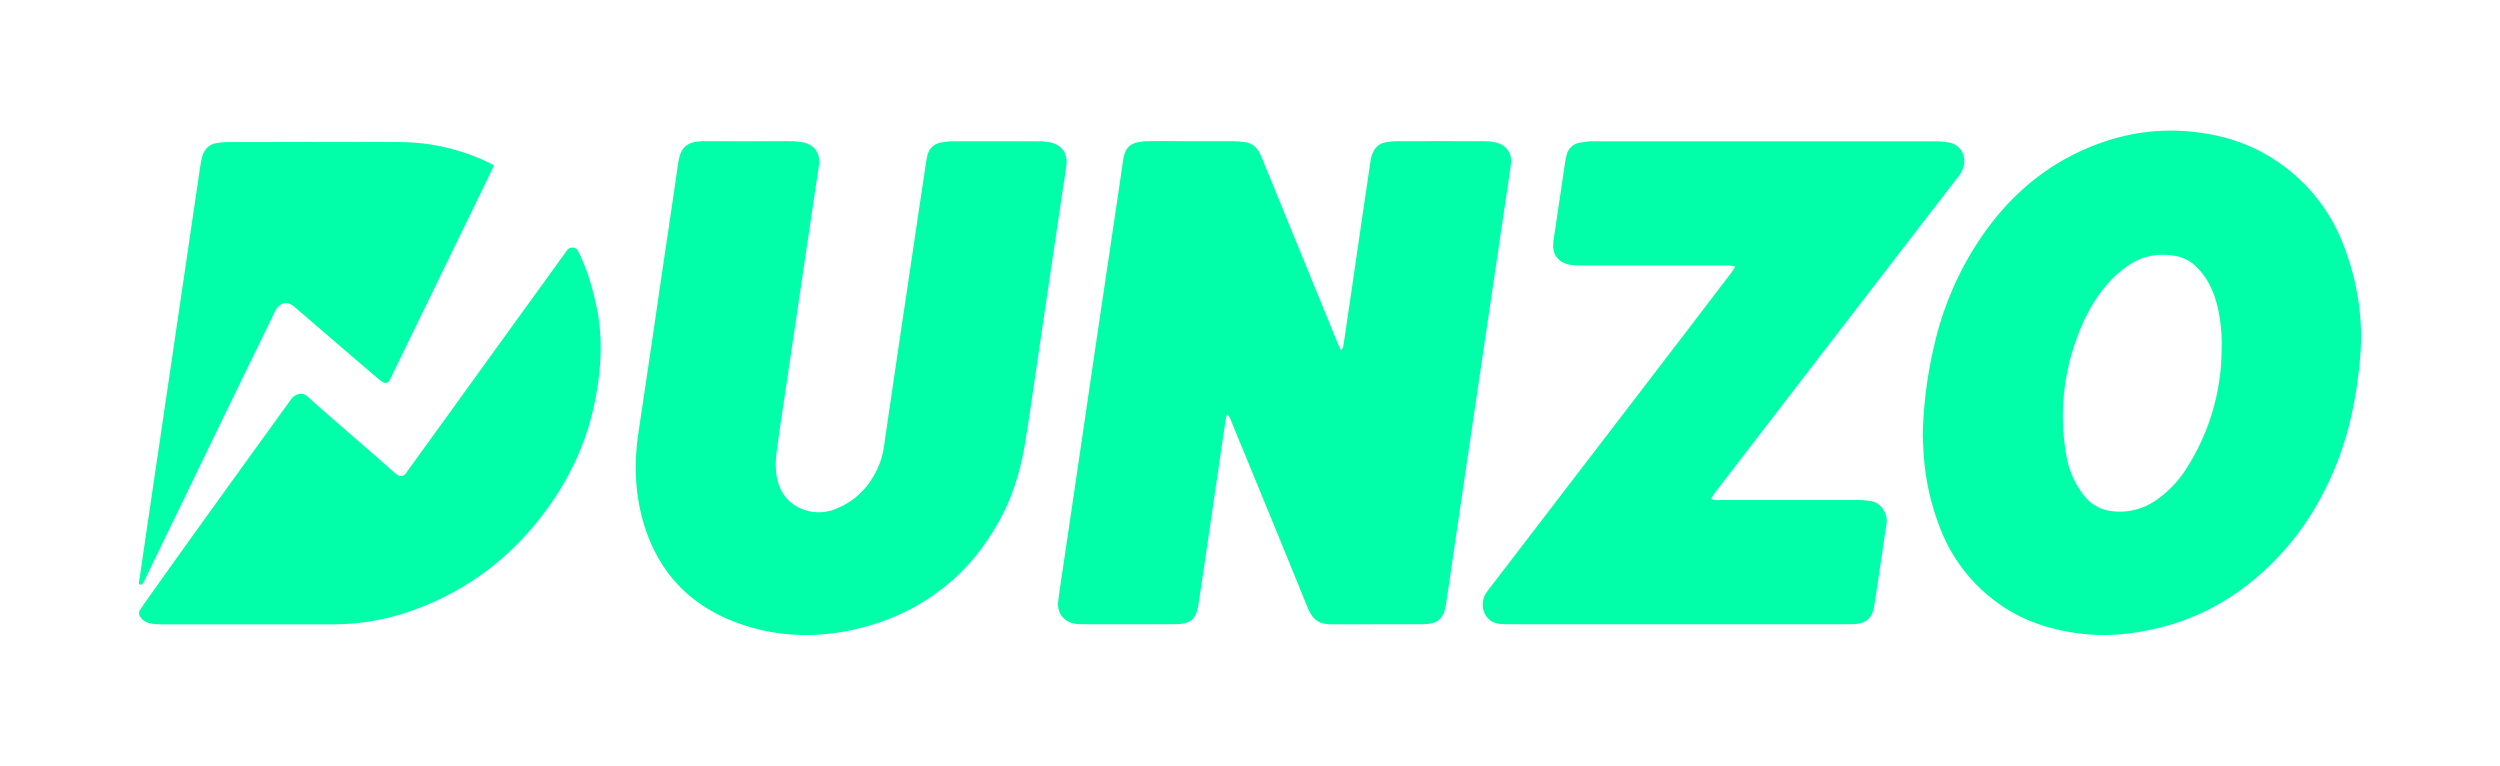
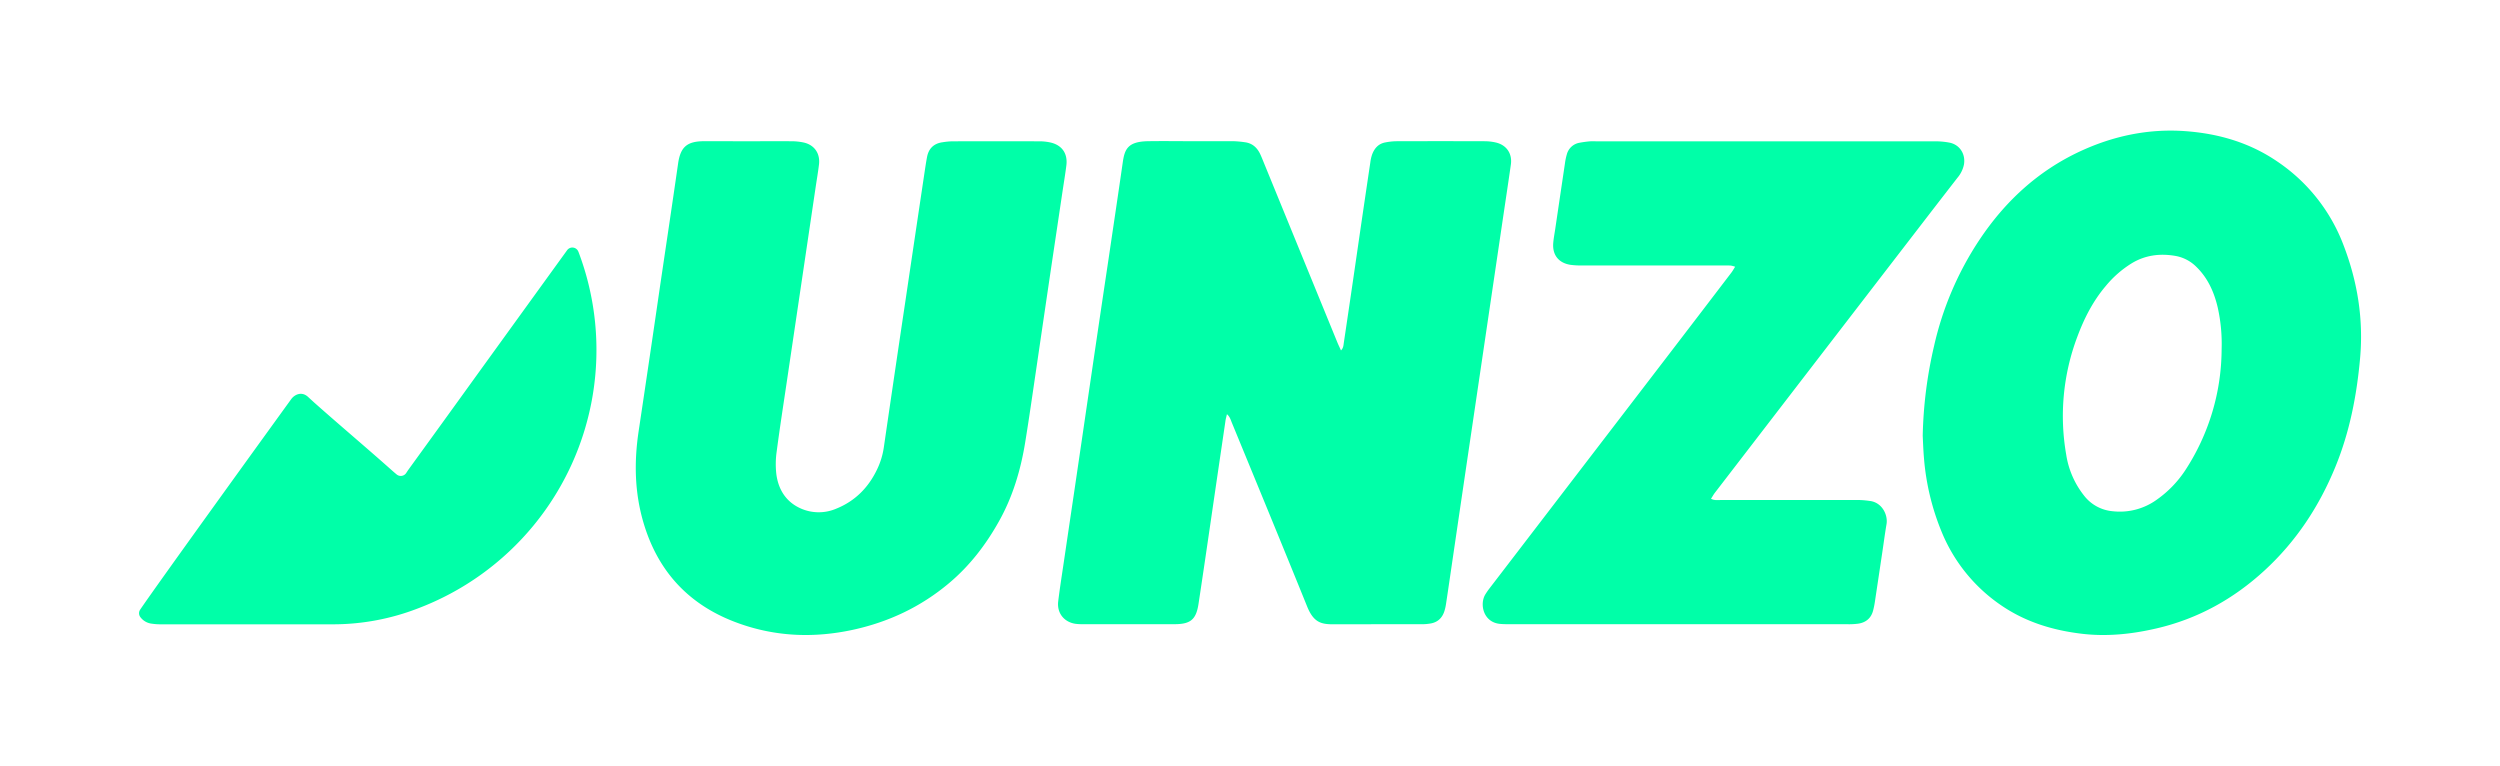
<svg xmlns="http://www.w3.org/2000/svg" viewBox="0 0 1600 490" id="dunzo">
-   <path fill="#00ffa8" d="M785.24 265.09c-.41 1.79-.84 3.21-1 4.66q-4.05 27.45-8.06 54.9c-3 20.61-6 41.23-9.13 61.83-1.52 10-5.07 13-15.4 13-19.57.06-39.14 0-58.7 0a32.92 32.92 0 0 1-4.45-.22c-7.39-1-12.14-6.83-11.26-14.31 1-8.23 2.3-16.42 3.51-24.63q3.49-23.65 7-47.31 4.83-32.81 9.63-65.63 6-41 12.15-82c3-20.4 6.07-40.79 9-61.21 1.2-8.39 2.94-13.58 16.19-13.8 10-.16 20 0 30 0 8.29 0 16.59 0 24.88 0a63 63 0 0 1 7 .65c4.92.59 8.06 3.52 10.05 7.86.8 1.74 1.5 3.52 2.22 5.29q23.55 57.56 47.1 115.11c.63 1.54 1.38 3 2.26 5 1.57-1.6 1.58-3.3 1.8-4.82q4-26.81 7.89-53.63Q872.39 134.92 877 104a25.2 25.2 0 0 1 1.11-5c1.47-4 4-7 8.45-7.84a40.62 40.62 0 0 1 6.94-.77q28.39-.09 56.79 0a32.39 32.39 0 0 1 6.94.79c6.94 1.57 10.73 7.1 9.72 14.17-1.59 11.15-3.28 22.29-4.93 33.44q-5.5 37.23-11 74.45-6.11 41.32-12.22 82.65-5.4 36.6-10.76 73.2c-.87 5.89-1.72 11.78-2.62 17.66a29.21 29.21 0 0 1-1 4.36c-1.32 4.16-4.07 6.95-8.41 7.84a31.91 31.91 0 0 1-6.33.55c-18.72 0-37.43 0-56.15.05-7.73 0-12.72-.94-16.93-11.32-15.88-39.21-32-78.31-48.11-117.45C787.69 268.92 787.23 266.78 785.24 265.09zM1230.54 278.89a276.5 276.5 0 0 1 7.27-57.48 203.45 203.45 0 0 1 28.87-67.67c16.35-24.62 37.31-44.09 64.2-56.7 21.36-10 43.95-14.8 67.53-13.12 21.28 1.52 41.34 7.29 59.24 19.57a112.24 112.24 0 0 1 42.11 53.17c9 23.32 12.94 47.46 10.7 72.55-2.13 23.86-6.66 47.15-15.74 69.38-10.35 25.34-25.11 47.81-45.3 66.39-19.9 18.33-42.9 31.12-69.47 37.25-15.68 3.62-31.45 5.28-47.47 3.39-18.6-2.2-36.12-7.5-51.79-18.25a104.76 104.76 0 0 1-38-46.9 156.13 156.13 0 0 1-11.32-46.93C1230.87 287.81 1230.71 282.06 1230.54 278.89zm191.3-55.49a106.63 106.63 0 0 0-2.5-26.62c-2.32-9.86-6.34-18.92-13.81-26.13a25 25 0 0 0-13.4-6.89c-9.75-1.66-19.06-.51-27.68 4.65A67.38 67.38 0 0 0 1347.72 183c-8.23 9.68-13.88 20.8-18.28 32.65a143.68 143.68 0 0 0-7.07 75.29A55.74 55.74 0 0 0 1333.65 317a26 26 0 0 0 18.45 10.19 40.39 40.39 0 0 0 28.33-7.46 70 70 0 0 0 18.09-18.68A142.42 142.42 0 0 0 1421.84 223.4zM479.27 90.4c9.14 0 18.29-.06 27.43 0a37.63 37.63 0 0 1 7.57.79c6.94 1.51 10.74 7 9.88 14.11-.59 4.85-1.42 9.67-2.14 14.51q-9.3 62.76-18.61 125.52c-2.15 14.51-4.41 29-6.31 43.54a56.75 56.75 0 0 0-.23 14.61c1.38 10.38 6.7 18.38 16.67 22.38a28.45 28.45 0 0 0 21.76-.35c12-4.86 20.48-13.47 26-25a48.24 48.24 0 0 0 4.32-13.95q6.79-46.69 13.77-93.36 6.12-41.31 12.29-82.62c.5-3.36 1-6.73 1.63-10.06 1-5.38 4.27-8.66 9.78-9.45a46.33 46.33 0 0 1 6.32-.63q28.07-.07 56.14 0a32.57 32.57 0 0 1 6.31.66c7.67 1.56 11.6 7 10.62 14.78-.72 5.69-1.67 11.36-2.51 17q-3.57 24-7.15 47.93-4.89 33.12-9.74 66.24c-2.27 15.35-4.45 30.71-6.94 46-2.88 17.74-7.94 34.8-16.79 50.58-8.39 15-18.66 28.4-31.85 39.5-18.1 15.24-38.77 25-61.91 30-24.52 5.26-48.68 4.36-72.28-4-31.4-11.06-52.07-32.56-61.52-64.78-5.69-19.41-6-38.94-3-58.73q7-46.67 13.78-93.36c3.82-25.86 7.71-51.72 11.42-77.59 1.51-10.5 5.6-14.25 16.55-14.3C460.13 90.37 469.7 90.4 479.27 90.4zM1110.49 170.72a15.06 15.06 0 0 0-2.77-.75c-1.91-.11-3.83-.08-5.74-.08q-44.67 0-89.33 0a48.54 48.54 0 0 1-7.63-.41c-7.53-1.21-11.55-6.34-10.95-13.89.24-3 .81-5.89 1.25-8.84q3.12-21.14 6.26-42.27a38 38 0 0 1 1.17-5.61 10.17 10.17 0 0 1 7.94-7.47 67.29 67.29 0 0 1 6.92-.95 37.59 37.59 0 0 1 3.83 0q108.15 0 216.3 0a48.75 48.75 0 0 1 10.11.87c6.52 1.41 10.21 7.39 9.08 14a19.06 19.06 0 0 1-4.18 8.48q-11.54 14.87-23 29.76Q1179.35 209 1129 274.45q-15.75 20.48-31.5 40.95c-.85 1.11-1.52 2.35-2.46 3.82 2.23 1.13 4.14.8 6 .8q33.49 0 67 0c7.44 0 14.89 0 22.33 0a58.27 58.27 0 0 1 6.31.59c7.9.94 11.7 9 10.69 14.88s-1.77 11.77-2.65 17.66q-2.4 16.08-4.82 32.17c-.25 1.68-.59 3.35-1 5-1.2 5.14-4.54 8.06-9.66 8.83a46.57 46.57 0 0 1-7 .35q-44 0-88 0h-127c-2.34 0-4.68 0-7-.19-11-.88-13.47-12.76-9.56-19 .79-1.26 1.63-2.49 2.54-3.67L1066.5 228.87q20.76-27.08 41.44-54.21C1108.83 173.53 1109.51 172.26 1110.49 170.72zM89.74 390.12c11-16.26 82.87-115.68 96.7-134.75 2-2.72 6.46-5.1 10.55-1.5l4 3.67c18.45 16.36 31.8 27.47 50.23 43.85.86.76 1.73 1.5 2.62 2.24a4.14 4.14 0 0 0 6.07-.82c.5-.73.94-1.47 1.44-2.16q22.65-31.23 45.21-62.53 28.2-39 56.41-78l0 0a4.12 4.12 0 0 1 7.07.69l.17.36c5.49 10.9 8.81 22.54 11.41 34.4 4.26 19.42 3.28 38.81-.28 58.25-5.78 31.53-19.67 59.08-40.26 83.41A176.88 176.88 0 0 1 267 389.56a150.32 150.32 0 0 1-53 10q-55.49 0-111 0a36.29 36.29 0 0 1-5.71-.39 10.58 10.58 0 0 1-7.6-4.42A4.1 4.1 0 0 1 89.74 390.12z" />
-   <path fill="#00ffa8" d="M249.45,243.24c-.39.7-2,3.17-5.24.78a26.57,26.57,0,0,1-2.53-1.92c-18.57-15.9-34.45-29.58-53-45.52-5.24-4.73-10.36-2.56-12.91,3.2-12.05,24.86-22.27,45.61-34.3,70.48Q116.9,321.05,92.29,371.83c-1.5,3.42-3.57,2.56-3.35,1h0q3.59-24.6,7.22-49.19l10.89-73.79q5.45-36.9,10.86-73.79,4.92-33.42,9.85-66.85c.4-2.73.77-5.48,1.43-8.16,1.28-5.17,4.27-8.74,9.83-9.54a44.71,44.71,0,0,1,6.32-.57c36.57,0,73.13-.21,109.7,0a132.15,132.15,0,0,1,60.78,14.67l.39.21C315,108.49,272.18,196.33,249.45,243.24Z" />
+   <path fill="#00ffa8" d="M785.24 265.09c-.41 1.79-.84 3.21-1 4.66q-4.05 27.45-8.06 54.9c-3 20.61-6 41.23-9.13 61.83-1.52 10-5.07 13-15.4 13-19.57.06-39.14 0-58.7 0a32.92 32.92 0 0 1-4.45-.22c-7.39-1-12.14-6.83-11.26-14.31 1-8.23 2.3-16.42 3.51-24.63q3.49-23.65 7-47.31 4.83-32.81 9.63-65.63 6-41 12.15-82c3-20.4 6.07-40.79 9-61.21 1.2-8.39 2.94-13.58 16.19-13.8 10-.16 20 0 30 0 8.29 0 16.59 0 24.88 0a63 63 0 0 1 7 .65c4.92.59 8.06 3.52 10.05 7.86.8 1.74 1.5 3.52 2.22 5.29q23.55 57.56 47.1 115.11c.63 1.54 1.38 3 2.26 5 1.57-1.6 1.58-3.3 1.8-4.82q4-26.81 7.89-53.63Q872.39 134.92 877 104a25.2 25.2 0 0 1 1.11-5c1.47-4 4-7 8.45-7.84a40.62 40.62 0 0 1 6.94-.77q28.39-.09 56.79 0a32.39 32.39 0 0 1 6.94.79c6.94 1.57 10.73 7.1 9.72 14.17-1.59 11.15-3.28 22.29-4.93 33.44q-5.5 37.23-11 74.45-6.11 41.32-12.22 82.65-5.4 36.6-10.76 73.2c-.87 5.89-1.72 11.78-2.62 17.66a29.21 29.21 0 0 1-1 4.36c-1.32 4.16-4.07 6.95-8.41 7.84a31.91 31.91 0 0 1-6.33.55c-18.72 0-37.43 0-56.15.05-7.73 0-12.72-.94-16.93-11.32-15.88-39.21-32-78.31-48.11-117.45C787.69 268.92 787.23 266.78 785.24 265.09zM1230.54 278.89a276.5 276.5 0 0 1 7.27-57.48 203.45 203.45 0 0 1 28.87-67.67c16.35-24.62 37.31-44.09 64.2-56.7 21.36-10 43.95-14.8 67.53-13.12 21.28 1.52 41.34 7.29 59.24 19.57a112.24 112.24 0 0 1 42.11 53.17c9 23.32 12.94 47.46 10.7 72.55-2.13 23.86-6.66 47.15-15.74 69.38-10.35 25.34-25.11 47.81-45.3 66.39-19.9 18.33-42.9 31.12-69.47 37.25-15.68 3.62-31.45 5.28-47.47 3.39-18.6-2.2-36.12-7.5-51.79-18.25a104.76 104.76 0 0 1-38-46.9 156.13 156.13 0 0 1-11.32-46.93C1230.87 287.81 1230.71 282.06 1230.54 278.89zm191.3-55.49a106.63 106.63 0 0 0-2.5-26.62c-2.32-9.86-6.34-18.92-13.81-26.13a25 25 0 0 0-13.4-6.89c-9.75-1.66-19.06-.51-27.68 4.65A67.38 67.38 0 0 0 1347.72 183c-8.23 9.68-13.88 20.8-18.28 32.65a143.68 143.68 0 0 0-7.07 75.29A55.74 55.74 0 0 0 1333.65 317a26 26 0 0 0 18.45 10.19 40.39 40.39 0 0 0 28.33-7.46 70 70 0 0 0 18.09-18.68A142.42 142.42 0 0 0 1421.84 223.4zM479.27 90.4c9.14 0 18.29-.06 27.43 0a37.63 37.63 0 0 1 7.57.79c6.94 1.51 10.74 7 9.88 14.11-.59 4.85-1.42 9.67-2.14 14.51q-9.3 62.76-18.61 125.52c-2.15 14.51-4.41 29-6.31 43.54a56.75 56.75 0 0 0-.23 14.61c1.38 10.38 6.7 18.38 16.67 22.38a28.45 28.45 0 0 0 21.76-.35c12-4.86 20.48-13.47 26-25a48.24 48.24 0 0 0 4.32-13.95q6.79-46.69 13.77-93.36 6.12-41.31 12.29-82.62c.5-3.36 1-6.73 1.63-10.06 1-5.38 4.27-8.66 9.78-9.45a46.33 46.33 0 0 1 6.32-.63q28.07-.07 56.14 0a32.57 32.57 0 0 1 6.31.66c7.67 1.56 11.6 7 10.62 14.78-.72 5.69-1.67 11.36-2.51 17q-3.57 24-7.15 47.93-4.89 33.12-9.74 66.24c-2.27 15.35-4.45 30.71-6.94 46-2.88 17.74-7.94 34.8-16.79 50.58-8.39 15-18.66 28.4-31.85 39.5-18.1 15.24-38.77 25-61.91 30-24.52 5.26-48.68 4.36-72.28-4-31.4-11.06-52.07-32.56-61.52-64.78-5.69-19.41-6-38.94-3-58.73q7-46.67 13.78-93.36c3.82-25.86 7.71-51.72 11.42-77.59 1.51-10.5 5.6-14.25 16.55-14.3C460.13 90.37 469.7 90.4 479.27 90.4zM1110.49 170.72a15.06 15.06 0 0 0-2.77-.75c-1.91-.11-3.83-.08-5.74-.08q-44.67 0-89.33 0a48.54 48.54 0 0 1-7.63-.41c-7.53-1.21-11.55-6.34-10.95-13.89.24-3 .81-5.89 1.25-8.84q3.12-21.14 6.26-42.27a38 38 0 0 1 1.17-5.61 10.17 10.17 0 0 1 7.94-7.47 67.29 67.29 0 0 1 6.92-.95 37.59 37.59 0 0 1 3.83 0q108.15 0 216.3 0a48.75 48.75 0 0 1 10.11.87c6.52 1.41 10.21 7.39 9.08 14a19.06 19.06 0 0 1-4.18 8.48q-11.54 14.87-23 29.76Q1179.35 209 1129 274.45q-15.75 20.48-31.5 40.95c-.85 1.11-1.52 2.35-2.46 3.82 2.23 1.13 4.14.8 6 .8q33.49 0 67 0c7.44 0 14.89 0 22.33 0a58.27 58.27 0 0 1 6.31.59c7.9.94 11.7 9 10.69 14.88s-1.77 11.77-2.65 17.66q-2.4 16.08-4.82 32.17c-.25 1.68-.59 3.35-1 5-1.2 5.14-4.54 8.06-9.66 8.83a46.57 46.57 0 0 1-7 .35q-44 0-88 0h-127c-2.34 0-4.68 0-7-.19-11-.88-13.47-12.76-9.56-19 .79-1.26 1.63-2.49 2.54-3.67L1066.5 228.87q20.76-27.08 41.44-54.21C1108.83 173.53 1109.51 172.26 1110.49 170.72zM89.74 390.12c11-16.26 82.87-115.68 96.7-134.75 2-2.72 6.46-5.1 10.55-1.5l4 3.67c18.45 16.36 31.8 27.47 50.23 43.85.86.76 1.73 1.5 2.62 2.24a4.14 4.14 0 0 0 6.07-.82c.5-.73.94-1.47 1.44-2.16q22.65-31.23 45.21-62.53 28.2-39 56.41-78l0 0a4.12 4.12 0 0 1 7.07.69l.17.36A176.88 176.88 0 0 1 267 389.56a150.32 150.32 0 0 1-53 10q-55.49 0-111 0a36.29 36.29 0 0 1-5.71-.39 10.58 10.58 0 0 1-7.6-4.42A4.1 4.1 0 0 1 89.74 390.12z" />
</svg>